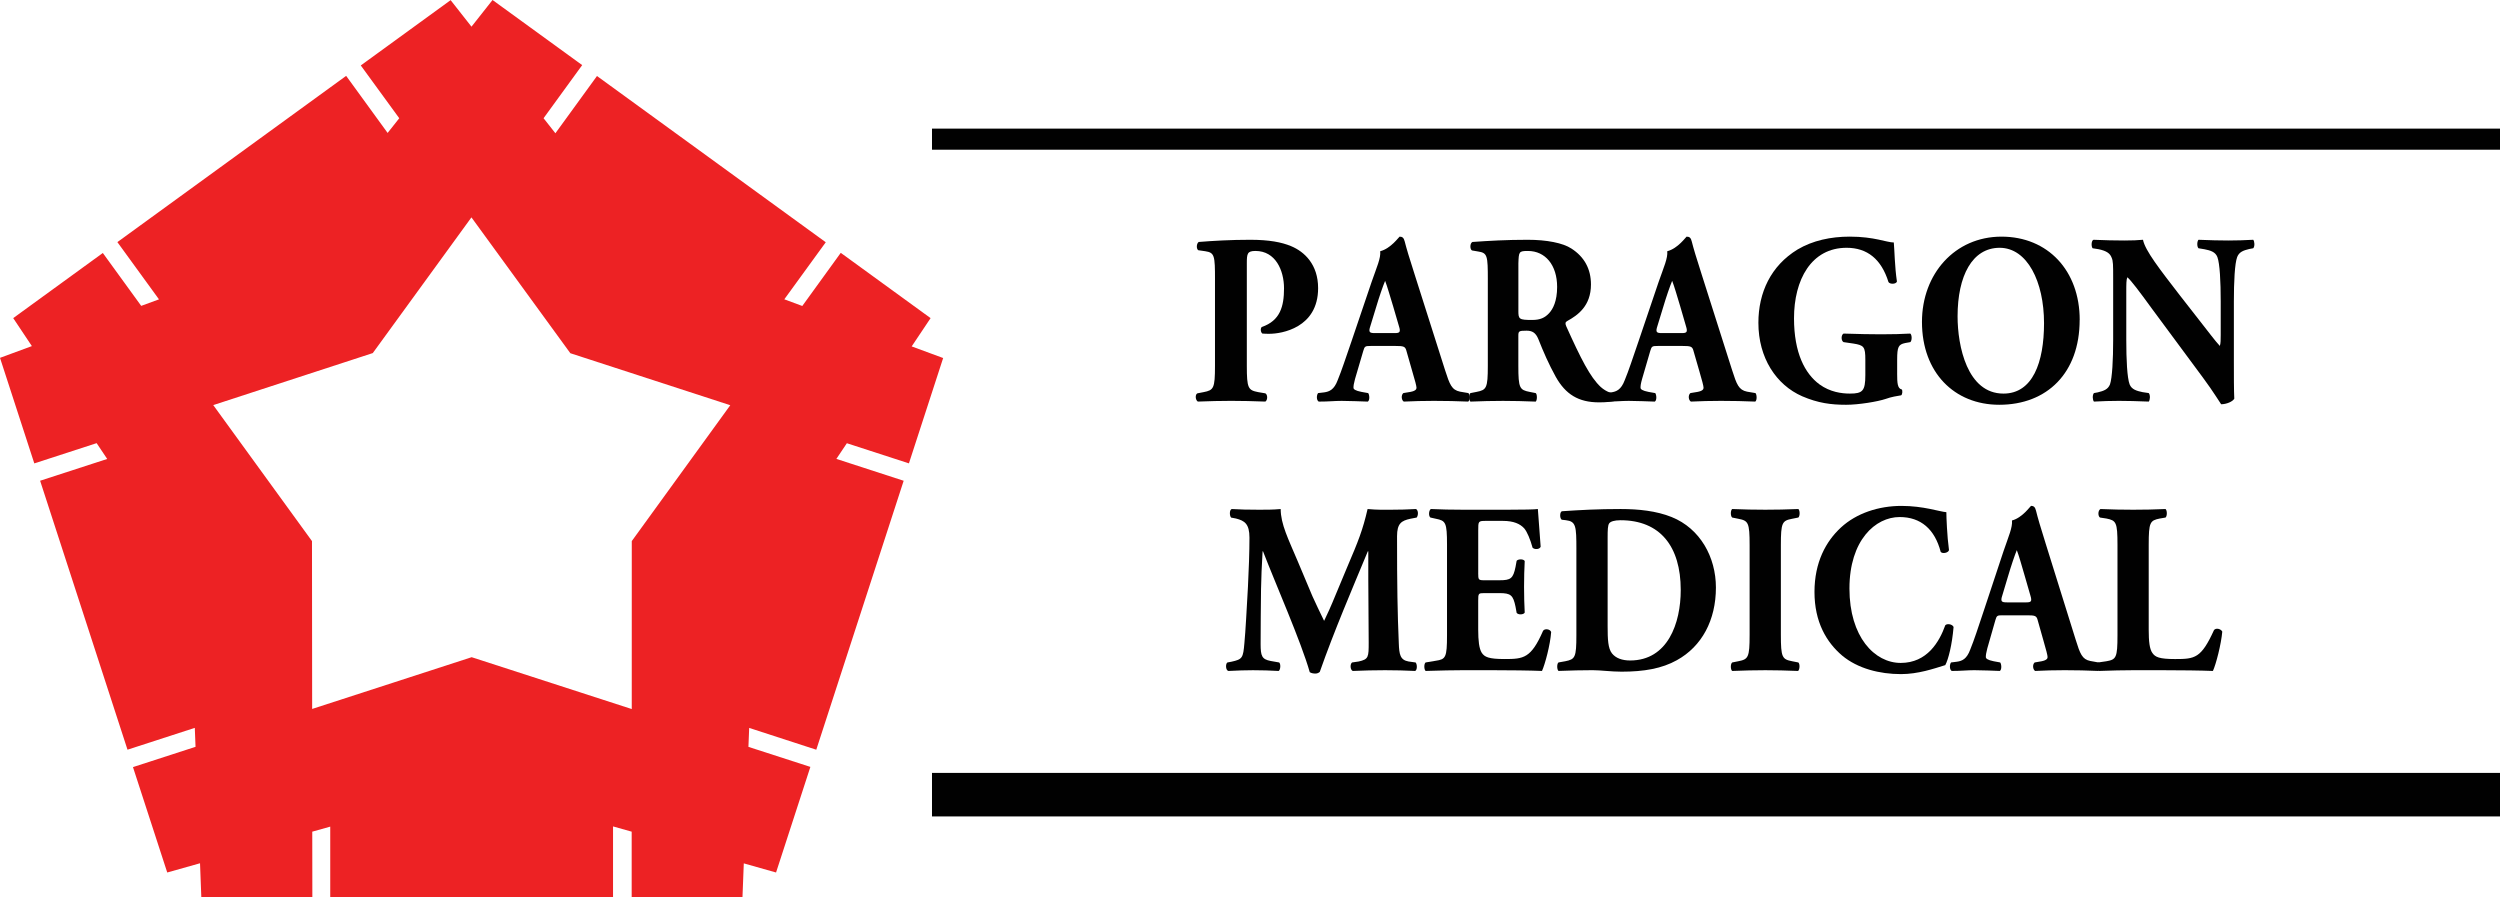
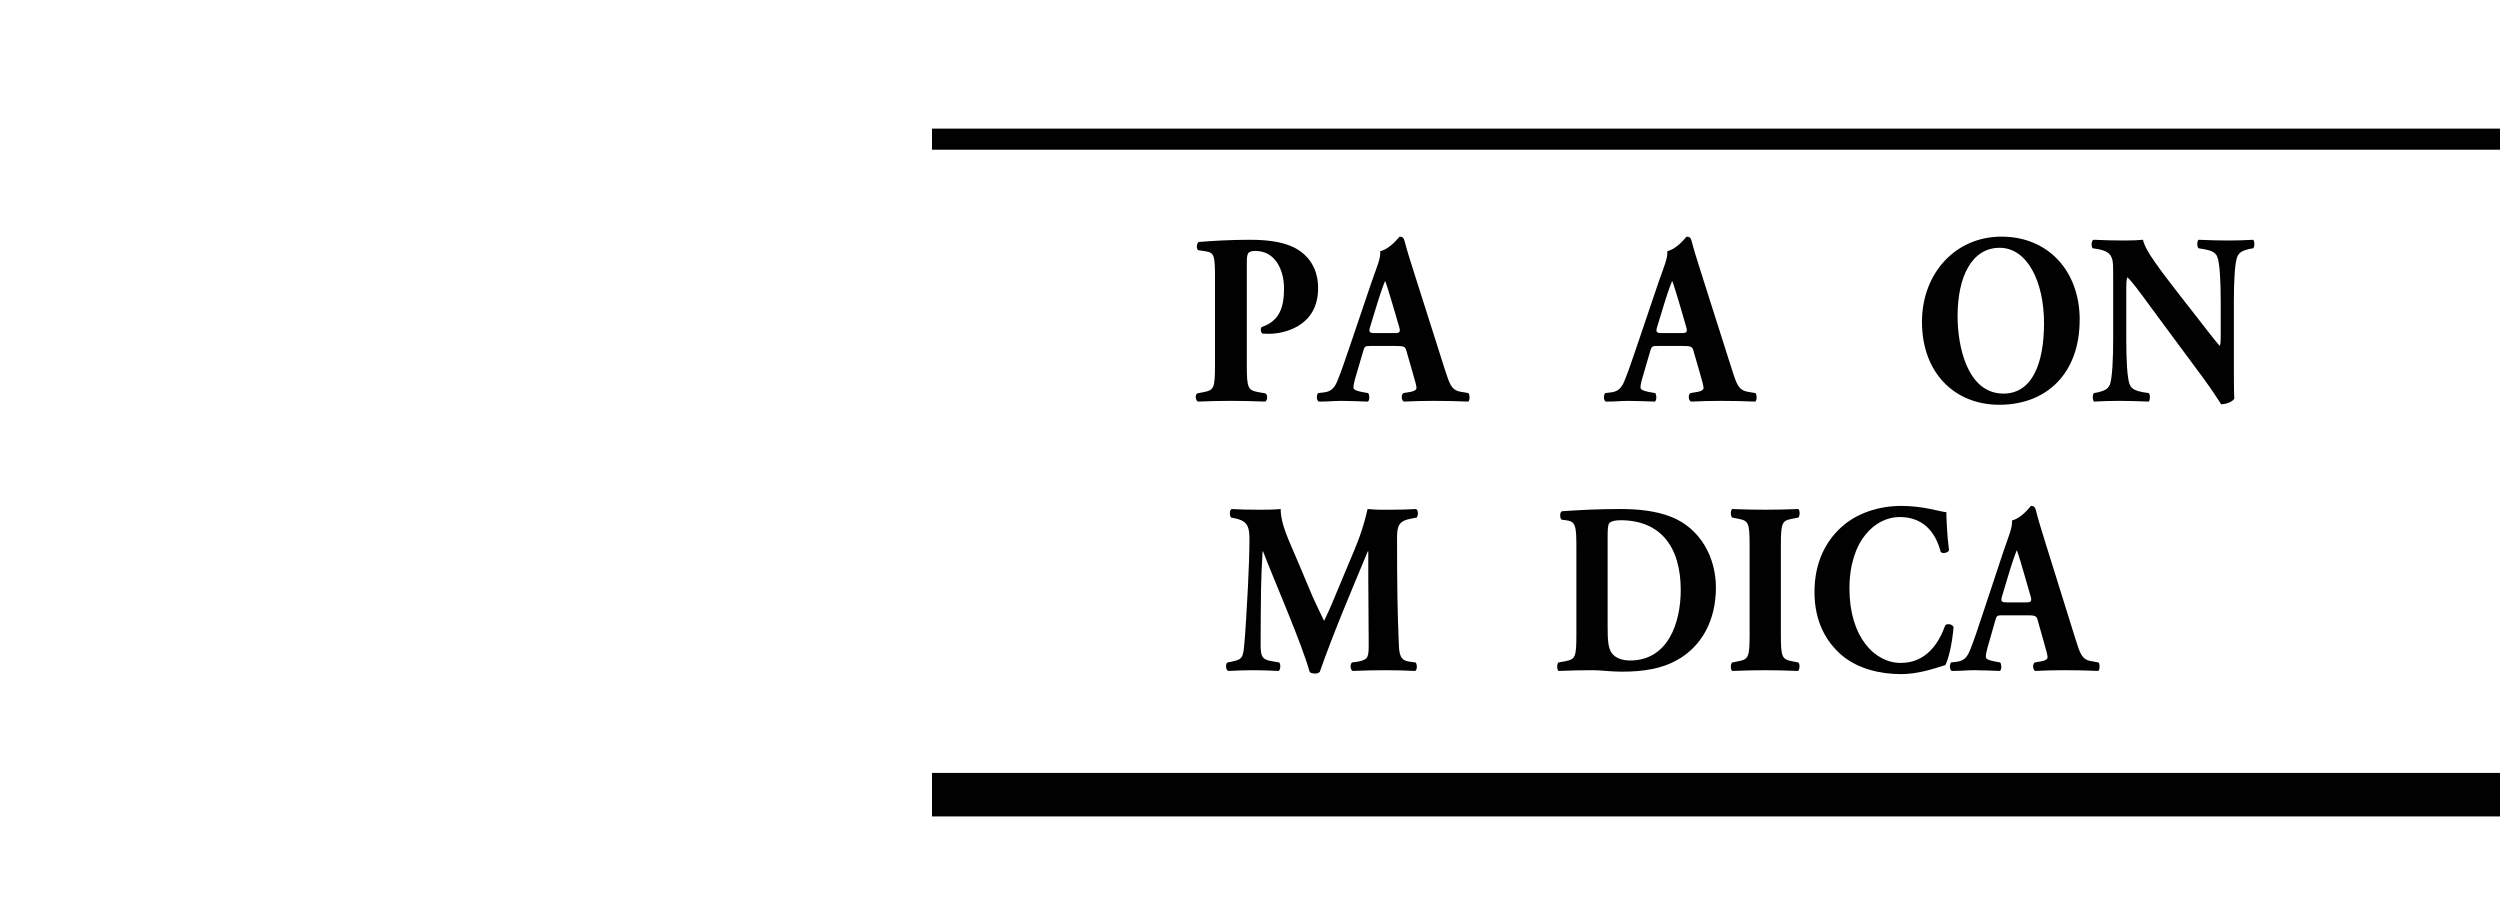
<svg xmlns="http://www.w3.org/2000/svg" enable-background="new 0 0 212.86 76.386" xml:space="preserve" height="76.386px" viewBox="0 0 212.86 76.386" width="212.86px" version="1.1" y="0px" x="0px">
-   <path d="m14.24 74.288l2.791-0.787 0.11 2.886h9.454l-0.008-5.576 1.531-0.429v6.005h24.078v-6.023l1.587 0.447v5.576h9.434l0.112-2.877 2.747 0.778 2.922-8.991-5.274-1.706 0.064-1.614 5.713 1.857 7.441-22.9-5.73-1.862 0.893-1.334 5.284 1.715 2.915-8.969-2.68-0.989 1.61-2.408-7.649-5.559-3.275 4.525-1.531-0.569 3.529-4.857-19.479-14.155-3.54 4.874-1.008-1.28 3.288-4.522-7.633-5.544-1.792 2.271-1.776-2.259-7.65 5.56 3.276 4.495-0.99 1.252-3.531-4.86-19.479 14.155 3.542 4.874-1.513 0.555-3.268-4.503-7.63 5.545 1.589 2.383-2.714 1 2.921 8.988 5.307-1.725 0.9 1.346-5.712 1.855 7.44 22.9 5.73-1.859 0.063 1.614-5.327 1.727 2.918 8.974zm39.55-13.917l-13.632-4.415-13.58 4.406-0.014-14.291-8.407-11.58 13.583-4.429 8.4-11.554 8.421 11.566 13.617 4.428-8.386 11.568-0.002 14.301z" fill="#ED2224" />
  <g fill="#010101">
    <path d="m103.45 23.829c0-2.087-0.037-2.314-0.834-2.44l-0.588-0.083c-0.171-0.103-0.171-0.56 0.035-0.704 1.255-0.101 2.734-0.186 4.384-0.186 1.61 0 2.674 0.206 3.47 0.537 1.158 0.477 2.313 1.573 2.313 3.58 0 3.392-3.13 3.887-4.137 3.887-0.226 0-0.395 0-0.605-0.019-0.154-0.103-0.189-0.433-0.056-0.56 1.573-0.537 1.895-1.759 1.895-3.291 0-1.527-0.72-3.183-2.428-3.183-0.7 0-0.739 0.227-0.739 1.055v8.731c0 1.922 0.116 2.066 0.968 2.234l0.607 0.103c0.209 0.103 0.209 0.581 0 0.702-1.062-0.039-1.993-0.062-2.903-0.062s-1.82 0.023-2.841 0.062c-0.211-0.121-0.251-0.599-0.041-0.702l0.531-0.103c0.854-0.167 0.968-0.312 0.968-2.234v-7.324z" />
    <path d="m116.7 29.457c-0.454 0-0.51 0.019-0.624 0.415l-0.704 2.397c-0.112 0.417-0.131 0.578-0.131 0.748 0 0.122 0.151 0.248 0.684 0.351l0.566 0.101c0.117 0.145 0.151 0.622-0.034 0.725-0.665-0.039-1.422-0.039-2.223-0.062-0.64 0-1.08 0.062-1.952 0.062-0.211-0.121-0.19-0.557-0.055-0.725l0.509-0.06c0.454-0.062 0.858-0.229 1.158-1.037 0.34-0.826 0.663-1.819 1.177-3.31l1.709-5.045c0.451-1.305 0.796-2.025 0.736-2.628 0.912-0.227 1.612-1.241 1.651-1.241 0.243 0 0.357 0.103 0.436 0.413 0.151 0.601 0.381 1.364 0.853 2.834l2.578 8.107c0.399 1.243 0.569 1.697 1.275 1.844l0.716 0.122c0.114 0.104 0.151 0.604-0.014 0.725-0.913-0.039-1.937-0.062-2.927-0.062-0.947 0-1.688 0.023-2.56 0.062-0.206-0.121-0.243-0.557-0.037-0.725l0.608-0.101c0.434-0.083 0.511-0.229 0.511-0.351 0-0.145-0.133-0.645-0.362-1.408l-0.509-1.78c-0.097-0.333-0.248-0.372-0.913-0.372h-2.16zm2.03-1.096c0.438 0 0.553-0.062 0.379-0.599l-0.491-1.679c-0.271-0.888-0.514-1.736-0.684-2.172-0.188 0.456-0.495 1.326-0.775 2.275l-0.475 1.553c-0.192 0.56-0.075 0.622 0.396 0.622h1.65z" />
-     <path d="m126.68 23.829c0-2.069-0.034-2.296-0.833-2.417l-0.514-0.087c-0.19-0.101-0.19-0.617 0.037-0.723 1.422-0.101 2.903-0.186 4.706-0.186 1.61 0 2.995 0.268 3.718 0.745 1.099 0.704 1.667 1.738 1.667 3.06 0 1.842-1.14 2.626-2.009 3.105-0.192 0.101-0.192 0.225-0.097 0.452 1.253 2.775 2.03 4.326 2.94 5.174 0.491 0.436 0.986 0.56 1.271 0.581 0.17 0.103 0.17 0.413 0.078 0.539-0.308 0.144-0.913 0.186-1.502 0.186-1.745 0-2.844-0.686-3.677-2.172-0.607-1.099-1.046-2.112-1.481-3.208-0.227-0.558-0.529-0.723-1.005-0.723-0.665 0-0.701 0.042-0.701 0.452v2.548c0 1.901 0.114 2.046 0.968 2.213l0.512 0.101c0.133 0.104 0.133 0.604 0 0.725-1.007-0.039-1.879-0.062-2.787-0.062-0.949 0-1.784 0.023-2.771 0.062-0.151-0.121-0.151-0.621 0-0.725l0.514-0.101c0.851-0.167 0.966-0.312 0.966-2.213v-7.326zm2.6 2.629c0 0.722 0.057 0.784 1.177 0.784 0.681 0 1.08-0.186 1.442-0.578 0.323-0.351 0.681-1.011 0.681-2.234 0-1.862-1.007-3.062-2.483-3.062-0.78 0-0.78 0.062-0.816 1.055v4.035z" />
    <path d="m141.14 29.457c-0.454 0-0.511 0.019-0.628 0.415l-0.699 2.397c-0.117 0.417-0.131 0.578-0.131 0.748 0 0.122 0.151 0.248 0.679 0.351l0.573 0.101c0.11 0.145 0.149 0.622-0.041 0.725-0.661-0.039-1.42-0.039-2.216-0.062-0.646 0-1.082 0.062-1.956 0.062-0.209-0.121-0.186-0.557-0.055-0.725l0.509-0.06c0.456-0.062 0.855-0.229 1.16-1.037 0.342-0.826 0.663-1.819 1.175-3.31l1.708-5.045c0.454-1.305 0.794-2.025 0.739-2.628 0.908-0.227 1.609-1.241 1.646-1.241 0.252 0 0.366 0.103 0.44 0.413 0.151 0.601 0.381 1.364 0.853 2.834l2.578 8.107c0.396 1.243 0.568 1.697 1.271 1.844l0.721 0.122c0.114 0.104 0.155 0.604-0.017 0.725-0.91-0.039-1.936-0.062-2.92-0.062-0.951 0-1.688 0.023-2.56 0.062-0.211-0.121-0.252-0.557-0.041-0.725l0.61-0.101c0.436-0.083 0.509-0.229 0.509-0.351 0-0.145-0.131-0.645-0.357-1.408l-0.514-1.78c-0.094-0.333-0.248-0.372-0.913-0.372h-2.12zm2.03-1.096c0.436 0 0.55-0.062 0.378-0.599l-0.488-1.679c-0.267-0.888-0.514-1.736-0.686-2.172-0.19 0.456-0.493 1.326-0.775 2.275l-0.475 1.553c-0.188 0.56-0.078 0.622 0.398 0.622h1.65z" />
-     <path d="m161.53 31.794c0 0.867 0.037 1.282 0.395 1.367 0.078 0.08 0.06 0.433-0.055 0.498-0.321 0.058-0.814 0.122-1.326 0.31-0.662 0.225-2.295 0.496-3.359 0.496-1.289 0-2.388-0.145-3.736-0.723-2.22-0.972-3.733-3.271-3.733-6.252 0-2.583 1.06-4.86 3.337-6.248 1.291-0.764 2.828-1.094 4.438-1.094 2.105 0 3.149 0.498 3.755 0.498 0.06 0.62 0.075 2.066 0.266 3.328-0.075 0.229-0.589 0.248-0.72 0.043-0.605-1.945-1.801-2.919-3.566-2.919-3.014 0-4.477 2.731-4.477 6.002 0 2.954 0.931 4.713 2.165 5.625 0.912 0.663 1.896 0.787 2.596 0.787 1.085 0 1.312-0.227 1.312-1.573v-1.3c0-1.119-0.114-1.243-1.024-1.388l-0.833-0.121c-0.216-0.126-0.216-0.601 0-0.728 1.342 0.042 2.275 0.062 3.202 0.062 0.912 0 1.839-0.021 2.485-0.062 0.151 0.126 0.151 0.601 0 0.728l-0.438 0.078c-0.571 0.124-0.682 0.312-0.682 1.431v1.155z" />
    <path d="m177.07 27.242c0 4.511-2.771 7.222-6.846 7.222-3.81 0-6.58-2.732-6.58-7.053 0-4.098 2.807-7.263 6.771-7.263 3.95 0 6.66 2.896 6.66 7.094zm-6.81-6.144c-2.332 0-3.584 2.38-3.584 5.839 0 2.521 0.816 6.575 3.907 6.575 2.489 0 3.454-2.649 3.454-5.997 0-3.541-1.43-6.417-3.78-6.417z" />
    <path d="m190.2 30.615c0 1.342 0 2.649 0.036 3.33-0.133 0.248-0.667 0.475-1.119 0.475-0.019 0-0.646-1.052-1.539-2.252l-4.378-5.917c-1.083-1.491-1.725-2.339-2.068-2.645-0.092 0.202-0.092 0.555-0.092 1.319v4.014c0 1.676 0.073 3.229 0.284 3.786 0.17 0.436 0.605 0.56 1.099 0.663l0.529 0.08c0.151 0.167 0.115 0.604 0 0.725-1.022-0.039-1.784-0.062-2.541-0.062-0.701 0-1.401 0.023-2.124 0.062-0.114-0.121-0.151-0.557 0-0.725l0.324-0.06c0.509-0.124 0.871-0.248 1.043-0.684 0.188-0.557 0.269-2.11 0.269-3.786v-5.254c0-1.135 0-1.47-0.136-1.759-0.133-0.349-0.419-0.557-1.082-0.702l-0.532-0.085c-0.131-0.163-0.112-0.661 0.076-0.722 0.892 0.041 1.841 0.062 2.616 0.062 0.646 0 1.199-0.021 1.597-0.062 0.188 0.929 1.422 2.502 3.128 4.717l1.597 2.046c0.851 1.078 1.38 1.803 1.818 2.277 0.075-0.207 0.075-0.56 0.075-0.929v-2.857c0-1.676-0.075-3.227-0.284-3.784-0.17-0.438-0.587-0.562-1.096-0.663l-0.514-0.085c-0.151-0.163-0.117-0.599 0-0.722 1.022 0.041 1.761 0.062 2.536 0.062 0.702 0 1.386-0.021 2.126-0.062 0.112 0.124 0.151 0.56 0 0.722l-0.342 0.064c-0.495 0.122-0.854 0.245-1.025 0.683-0.208 0.558-0.281 2.108-0.281 3.784v4.946z" />
    <path d="m104.82 44.066c-0.146-0.167-0.146-0.665 0.058-0.725 0.634 0.042 1.431 0.06 2.344 0.06 0.61 0 1.151 0 1.821-0.06 0 1.28 0.646 2.544 1.468 4.488l1.229 2.922c0.184 0.415 0.743 1.595 1 2.112 0.243-0.497 0.542-1.138 1.042-2.362l0.949-2.274c0.913-2.133 1.301-3.104 1.711-4.886 0.854 0.081 1.429 0.06 1.986 0.06 0.614 0 1.47-0.018 2.14-0.06 0.204 0.122 0.204 0.519 0.055 0.725l-0.539 0.104c-0.761 0.165-1.133 0.395-1.133 1.491 0 4.264 0.037 6.497 0.149 9.107 0.034 0.951 0.112 1.429 0.837 1.555l0.594 0.082c0.147 0.165 0.147 0.641-0.039 0.723-0.853-0.041-1.653-0.064-2.563-0.064-0.835 0-1.858 0.023-2.752 0.064-0.221-0.103-0.239-0.578-0.058-0.723l0.56-0.082c0.857-0.188 0.857-0.376 0.857-1.638l-0.034-5.383v-2.359h-0.041c-1.376 3.313-2.862 6.768-4.09 10.265-0.094 0.085-0.225 0.143-0.374 0.143-0.165 0-0.371-0.037-0.481-0.122-0.725-2.563-2.94-7.593-3.977-10.285h-0.037c-0.075 1.346-0.113 2.153-0.133 3.227-0.017 1.349-0.035 3.417-0.035 4.658 0 1.036 0.108 1.305 0.854 1.449l0.727 0.128c0.151 0.143 0.11 0.62-0.041 0.723-0.686-0.041-1.485-0.064-2.191-0.064-0.593 0-1.357 0.023-2.102 0.064-0.24-0.082-0.24-0.621-0.075-0.723l0.337-0.063c0.948-0.209 1.001-0.312 1.111-1.597 0.097-1.014 0.19-2.812 0.301-4.779 0.074-1.386 0.129-3.064 0.129-4.184 0-1.179-0.411-1.447-1.152-1.635l-0.43-0.082z" />
-     <path d="m125.86 48.787c0 0.58 0.019 0.619 0.521 0.619h1.287c0.963 0 1.167-0.145 1.371-1.14l0.094-0.517c0.131-0.165 0.595-0.165 0.687 0.021-0.035 0.665-0.056 1.406-0.056 2.195 0 0.786 0.021 1.527 0.056 2.192-0.092 0.19-0.556 0.209-0.687 0.023l-0.094-0.517c-0.204-0.995-0.408-1.163-1.371-1.163h-1.287c-0.502 0-0.521 0.023-0.521 0.643v2.461c0 0.956 0.078 1.617 0.298 1.97 0.243 0.372 0.597 0.539 1.954 0.539 1.615 0 2.248-0.064 3.271-2.403 0.147-0.225 0.615-0.145 0.688 0.105-0.073 1.075-0.523 2.754-0.78 3.312-0.988-0.041-2.771-0.064-4.295-0.064h-2.415c-0.895 0-1.806 0.023-3.197 0.064-0.149-0.124-0.149-0.621 0-0.723l0.871-0.146c0.835-0.124 0.949-0.269 0.949-2.172v-7.722c0-1.886-0.114-2.03-0.949-2.195l-0.465-0.104c-0.168-0.123-0.147-0.603 0.038-0.725 0.872 0.042 1.785 0.06 2.677 0.06h3.938c1.193 0 2.253-0.018 2.496-0.06 0.016 0.333 0.146 1.823 0.238 3.207-0.071 0.229-0.5 0.272-0.688 0.087-0.201-0.728-0.463-1.347-0.704-1.638-0.353-0.393-0.91-0.645-1.82-0.645h-1.488c-0.615 0-0.615 0.044-0.615 0.812v3.624z" />
    <path d="m134.22 46.754c0-1.963-0.036-2.357-0.89-2.461l-0.354-0.041c-0.188-0.104-0.188-0.704 0.037-0.725 1.564-0.105 3.014-0.187 4.981-0.187 1.522 0 3.046 0.163 4.335 0.682 2.431 0.975 3.771 3.415 3.771 6.002 0 2.772-1.19 5.009-3.328 6.189-1.266 0.707-2.786 0.976-4.704 0.976-0.871 0-1.803-0.127-2.47-0.127-0.893 0-1.842 0.023-2.901 0.064-0.146-0.124-0.146-0.621 0-0.723l0.578-0.103c0.835-0.168 0.944-0.312 0.944-2.216v-7.33zm2.66 6.562c0 1.14 0.034 1.888 0.371 2.318 0.335 0.415 0.876 0.602 1.544 0.602 3.215 0 4.31-3.184 4.31-6 0-3.725-1.764-5.942-5.129-5.942-0.504 0-0.853 0.104-0.965 0.271-0.117 0.163-0.131 0.56-0.131 1.199v7.552z" />
    <path d="m151.63 54.042c0 1.947 0.11 2.092 0.966 2.26l0.522 0.103c0.145 0.122 0.126 0.599-0.021 0.723-1.007-0.041-1.915-0.064-2.789-0.064-0.892 0-1.823 0.023-2.823 0.064-0.151-0.124-0.151-0.601 0-0.723l0.517-0.103c0.855-0.168 0.968-0.312 0.968-2.26v-7.618c0-1.945-0.112-2.09-0.968-2.255l-0.517-0.104c-0.151-0.123-0.151-0.603 0-0.725 1 0.042 1.932 0.06 2.823 0.06 0.874 0 1.805-0.018 2.81-0.06 0.145 0.122 0.145 0.602 0 0.725l-0.522 0.104c-0.855 0.165-0.966 0.31-0.966 2.255v7.618z" />
    <path d="m165.72 43.608c0 0.376 0.06 2.027 0.225 3.233-0.073 0.248-0.576 0.328-0.707 0.145-0.504-1.927-1.692-2.963-3.495-2.963-2.063 0-4.274 1.97-4.274 6.087 0 4.116 2.138 6.334 4.366 6.334 2.253 0 3.291-1.803 3.794-3.208 0.151-0.165 0.596-0.102 0.706 0.146-0.128 1.529-0.447 2.772-0.706 3.248-1 0.312-2.321 0.766-3.773 0.766-1.823 0-3.681-0.475-5.002-1.573-1.339-1.138-2.362-2.855-2.362-5.422 0-2.527 0.973-4.307 2.253-5.488 1.32-1.218 3.215-1.839 5.15-1.839 1.89 0 3.26 0.495 3.82 0.534z" />
    <path d="m170.51 52.389c-0.447 0-0.502 0.017-0.614 0.408l-0.688 2.406c-0.109 0.413-0.126 0.578-0.126 0.743 0 0.123 0.145 0.25 0.665 0.355l0.558 0.103c0.114 0.145 0.146 0.62-0.034 0.723-0.649-0.041-1.397-0.041-2.177-0.064-0.635 0-1.064 0.064-1.917 0.064-0.202-0.124-0.187-0.558-0.056-0.723l0.5-0.063c0.447-0.064 0.838-0.228 1.133-1.035 0.34-0.83 0.656-1.82 1.156-3.312l1.674-5.052c0.445-1.308 0.78-2.03 0.726-2.627 0.892-0.229 1.577-1.242 1.619-1.242 0.24 0 0.349 0.105 0.426 0.412 0.147 0.602 0.372 1.365 0.833 2.835l2.534 8.116c0.386 1.243 0.558 1.697 1.243 1.84l0.706 0.128c0.115 0.102 0.149 0.599-0.022 0.723-0.886-0.041-1.89-0.064-2.857-0.064-0.932 0-1.654 0.023-2.514 0.064-0.202-0.124-0.239-0.558-0.037-0.723l0.597-0.103c0.426-0.088 0.502-0.232 0.502-0.355 0-0.143-0.131-0.641-0.354-1.408l-0.502-1.777c-0.092-0.335-0.243-0.372-0.895-0.372h-2.07zm1.99-1.1c0.43 0 0.539-0.062 0.372-0.599l-0.484-1.677c-0.257-0.89-0.5-1.738-0.669-2.172-0.184 0.452-0.482 1.323-0.762 2.277l-0.464 1.551c-0.188 0.557-0.073 0.619 0.388 0.619h1.61z" />
-     <path d="m182.95 53.63c0 0.97 0.071 1.635 0.314 1.968 0.243 0.349 0.578 0.516 1.936 0.516 1.688 0 2.213-0.064 3.308-2.463 0.148-0.209 0.577-0.126 0.706 0.126-0.092 1.071-0.537 2.793-0.798 3.351-0.984-0.041-2.771-0.064-4.296-0.064h-2.491c-0.855 0-1.781 0.023-2.933 0.064-0.172-0.124-0.207-0.601-0.06-0.723l0.711-0.103c0.83-0.147 0.944-0.292 0.944-2.216v-7.701c0-1.925-0.114-2.069-0.944-2.236l-0.546-0.083c-0.184-0.123-0.184-0.603 0.041-0.725 0.968 0.042 1.895 0.06 2.786 0.06 0.895 0 1.826-0.018 2.755-0.06 0.146 0.122 0.146 0.602 0 0.725l-0.486 0.083c-0.835 0.167-0.947 0.312-0.947 2.236v7.245z" />
    <rect height="1.796" width="133.51" y="10.951" x="79.354" />
    <rect height="3.706" width="133.51" y="65.808" x="79.354" />
  </g>
</svg>